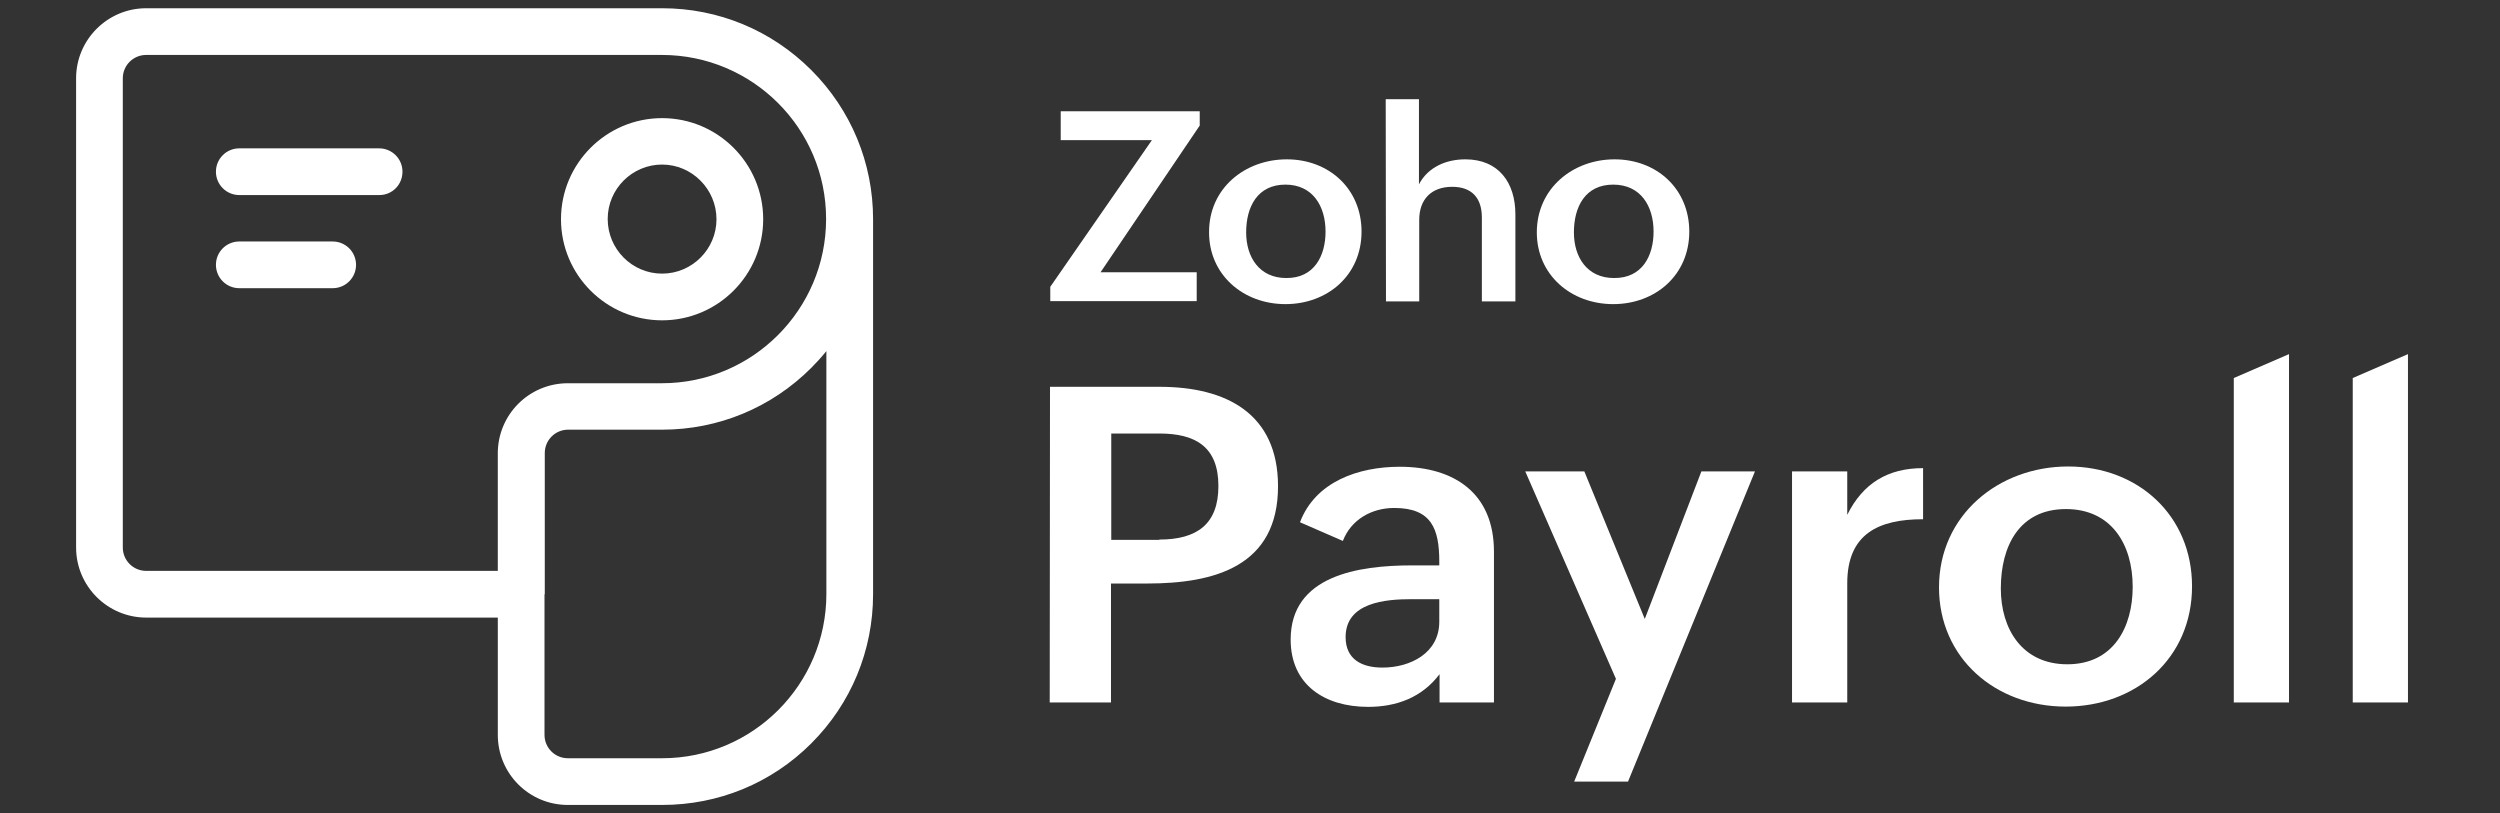
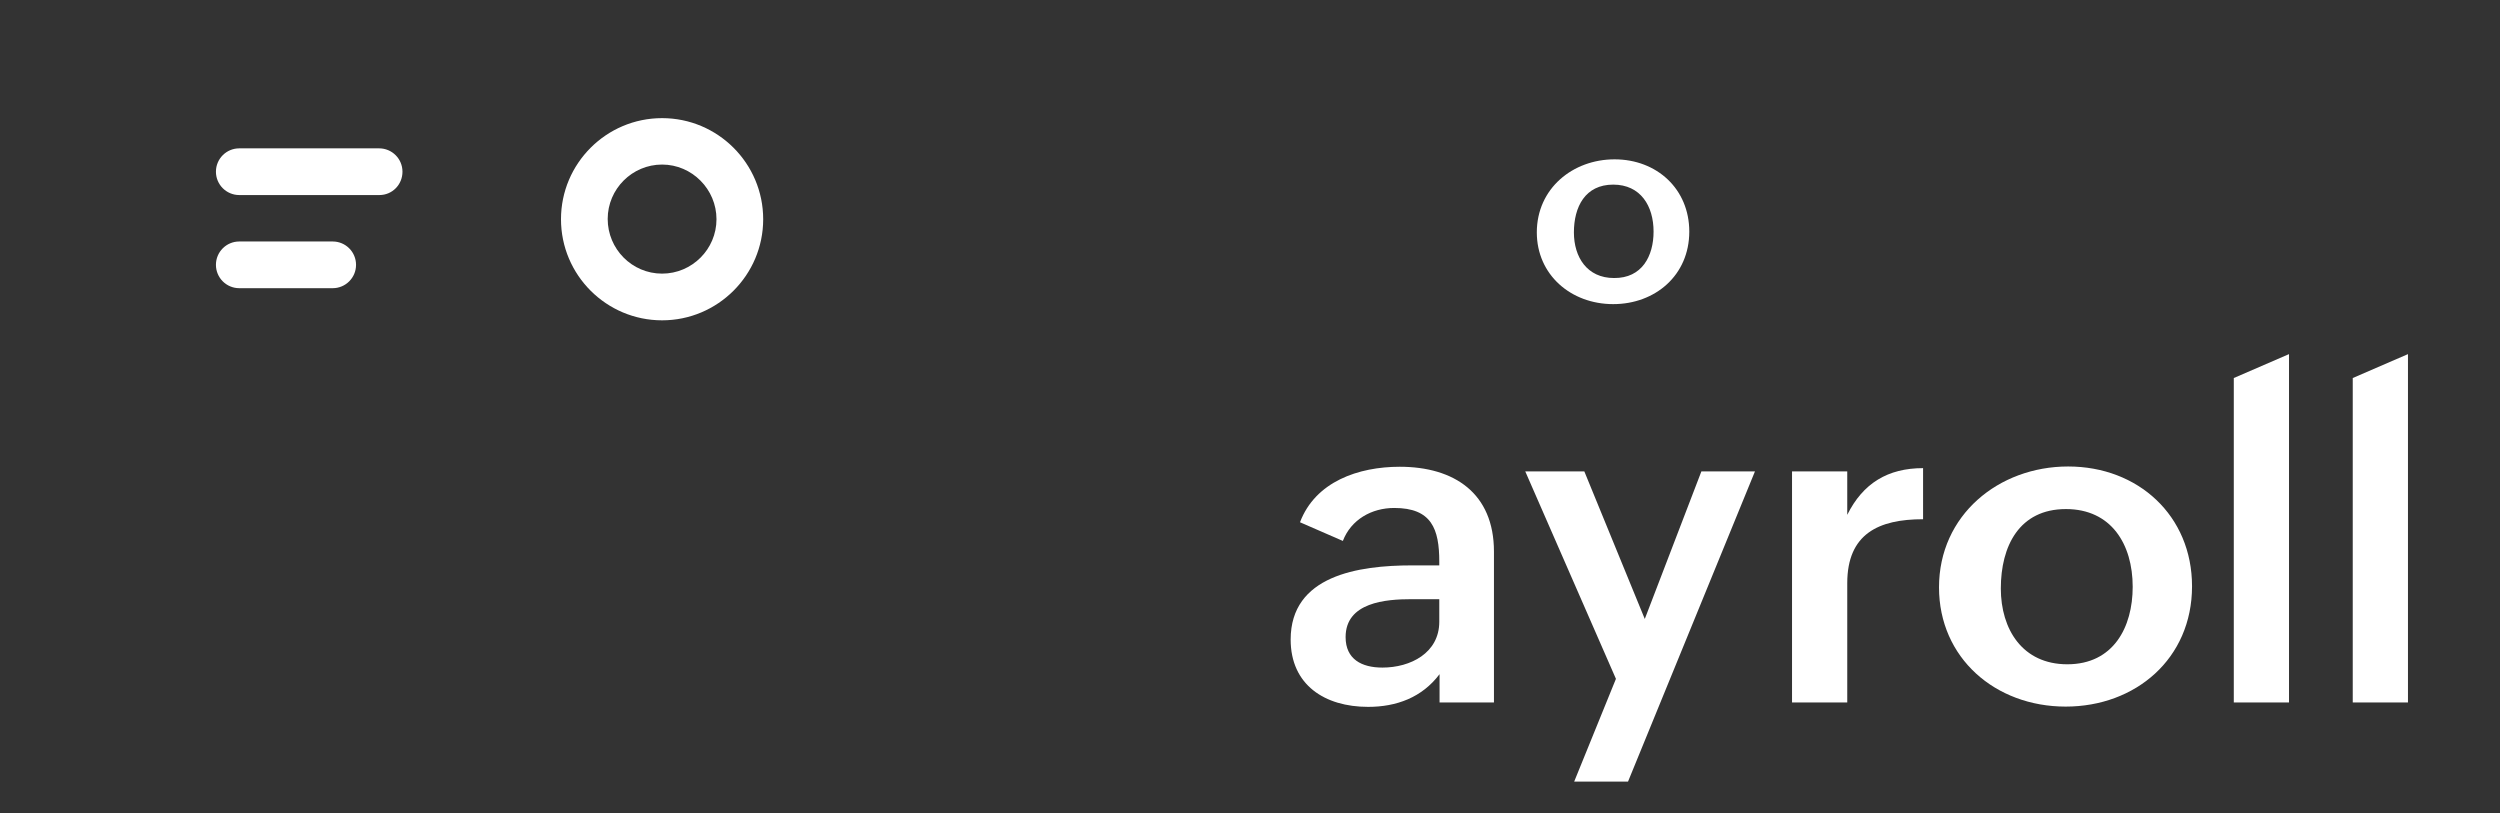
<svg xmlns="http://www.w3.org/2000/svg" version="1.1" id="Layer_1" x="0px" y="0px" viewBox="0 0 910 296" style="enable-background:new 0 0 910 296;" xml:space="preserve">
  <rect x="0" y="0" width="910" height="296" fill="#333333" stroke="none" />
  <style type="text/css">
	.st0{fill:#FFFFFF;}
</style>
  <g>
    <g>
-       <path class="st0" d="M382.2,140.8h39.9c24.2,0,43.1,9.7,43.1,36.2c0,29.1-23,35.4-47.6,35.4h-13.2v43.3h-22.3L382.2,140.8    L382.2,140.8z M422,196.4c13.7,0,21.5-5.6,21.5-19.5c0-14.4-8.5-19.1-21.5-19.1h-17.5v38.7H422z" />
      <path class="st0" d="M524,245.4c-6.4,8.5-15.7,11.9-26,11.9c-15.8,0-28.2-8-28.2-24.5c0-23.3,24.6-27,44.2-27h9.9v-1.3    c0-12-2.8-19.6-16.4-19.6c-8.2,0-15.7,4.2-18.7,12l-15.6-6.8c5.6-14.8,21.3-20.2,36.3-20.2c19.8,0,34.3,9.6,34.3,30.9v54.9H524    L524,245.4L524,245.4z M513.8,218.1c-9.3,0-24,1.1-24,13.8c0,8.1,5.9,11.1,13.4,11.1c10.2,0,20.7-5.3,20.7-16.7v-8.2H513.8z" />
      <path class="st0" d="M588.2,247.1l-33-75.5h21.5l22,53.7l20.6-53.7h19.5l-46.2,112.9H573L588.2,247.1z" />
      <path class="st0" d="M652.3,171.6h20.1v15.8c5.7-11.5,14.8-17,27.6-17V189c-16.2,0-27.6,5.3-27.6,23.3v43.4h-20.1V171.6z" />
      <path class="st0" d="M752.8,169.8c25.5,0,45.1,17.9,45.1,43.6c0,26.4-20.6,43.8-46,43.8c-25.6,0-46.1-17.7-46.1-43.4    C705.8,187.5,727.5,169.8,752.8,169.8z M776.3,213.6c0-15.5-7.8-28.3-24.3-28.3c-17,0-23.7,13.5-23.7,28.9    c0,14.9,7.9,27.6,24.2,27.6C769.3,241.8,776.3,228.3,776.3,213.6z" />
      <path class="st0" d="M813.1,137.6l20.1-8.7v126.8h-20.1V137.6z" />
      <path class="st0" d="M856.4,137.6l20.1-8.7v126.8h-20.1V137.6z" />
    </g>
    <g>
-       <path class="st0" d="M382.3,104.4l37-53.4h-33.2V40.5h50.6v5.2l-36.1,53.4h35v10.5h-53.3L382.3,104.4L382.3,104.4z" />
-       <path class="st0" d="M468.4,58c15.4,0,27.2,10.8,27.2,26.3c0,15.9-12.4,26.4-27.7,26.4c-15.4,0-27.8-10.7-27.8-26.1    C440,68.6,453.1,58,468.4,58z M482.5,84.3c0-9.3-4.7-17.1-14.6-17.1c-10.2,0-14.3,8.1-14.3,17.4c0,9,4.8,16.6,14.6,16.6    C478.3,101.3,482.5,93.2,482.5,84.3z" />
-       <path class="st0" d="M504.4,36.1h12.1v31c3.3-6.3,9.9-9.1,16.9-9.1c12.1,0,18.2,8.5,18.2,20v31.7h-12.2V79.2    c0-7.3-3.8-11.2-10.8-11.2c-7.8,0-12,4.8-12,12v29.7h-12.1L504.4,36.1L504.4,36.1z" />
      <path class="st0" d="M587.7,58c15.4,0,27.2,10.8,27.2,26.3c0,15.9-12.4,26.4-27.7,26.4c-15.4,0-27.8-10.7-27.8-26.1    C559.4,68.6,572.5,58,587.7,58z M601.9,84.3c0-9.3-4.7-17.1-14.7-17.1c-10.2,0-14.3,8.1-14.3,17.4c0,9,4.8,16.6,14.6,16.6    C597.7,101.3,601.9,93.2,601.9,84.3z" />
    </g>
  </g>
  <g>
    <g>
-       <path class="st0" d="M241,293h-34.3c-14.1,0-25.5-11.4-25.5-25.5v-42.7h-128c-14,0-25.5-11.4-25.5-25.5V28.5    C27.7,14.4,39.2,3,53.2,3H241c20.5,0,39.8,8,54.3,22.5c14.5,14.5,22.5,33.8,22.5,54.3v136.5c0,20.5-8,39.8-22.5,54.3    S261.5,293,241,293z M198.2,216.3v51.2c0,4.7,3.8,8.5,8.5,8.5H241c33,0,59.8-26.8,59.8-59.8v-88.4c-1.7,2.1-3.6,4.2-5.5,6.1    c-14.5,14.5-33.8,22.5-54.3,22.5h-34.2c-4.7,0-8.5,3.8-8.5,8.5V216.3L198.2,216.3z M53.2,20c-4.7,0-8.5,3.8-8.5,8.5v170.8    c0,4.7,3.8,8.5,8.5,8.5h128V165c0-14.1,11.4-25.5,25.5-25.5h34.2c33,0,59.8-26.8,59.8-59.8S273.9,20,240.9,20L53.2,20L53.2,20z" />
-     </g>
+       </g>
    <g>
      <path class="st0" d="M241,116.6c-20.3,0-36.8-16.5-36.8-36.8s16.5-36.8,36.8-36.8s36.8,16.5,36.8,36.8S261.3,116.6,241,116.6z     M241,59.9c-10.9,0-19.8,8.9-19.8,19.8S230,99.6,241,99.6c10.9,0,19.8-8.9,19.8-19.8S251.9,59.9,241,59.9z" />
    </g>
    <g>
      <path class="st0" d="M138.1,71H87.1c-4.7,0-8.5-3.8-8.5-8.5s3.8-8.5,8.5-8.5h50.9c4.7,0,8.5,3.8,8.5,8.5S142.8,71,138.1,71z" />
    </g>
    <g>
      <path class="st0" d="M121.1,104.9H87.1c-4.7,0-8.5-3.8-8.5-8.5s3.8-8.5,8.5-8.5h34c4.7,0,8.5,3.8,8.5,8.5S125.8,104.9,121.1,104.9    z" />
    </g>
  </g>
</svg>